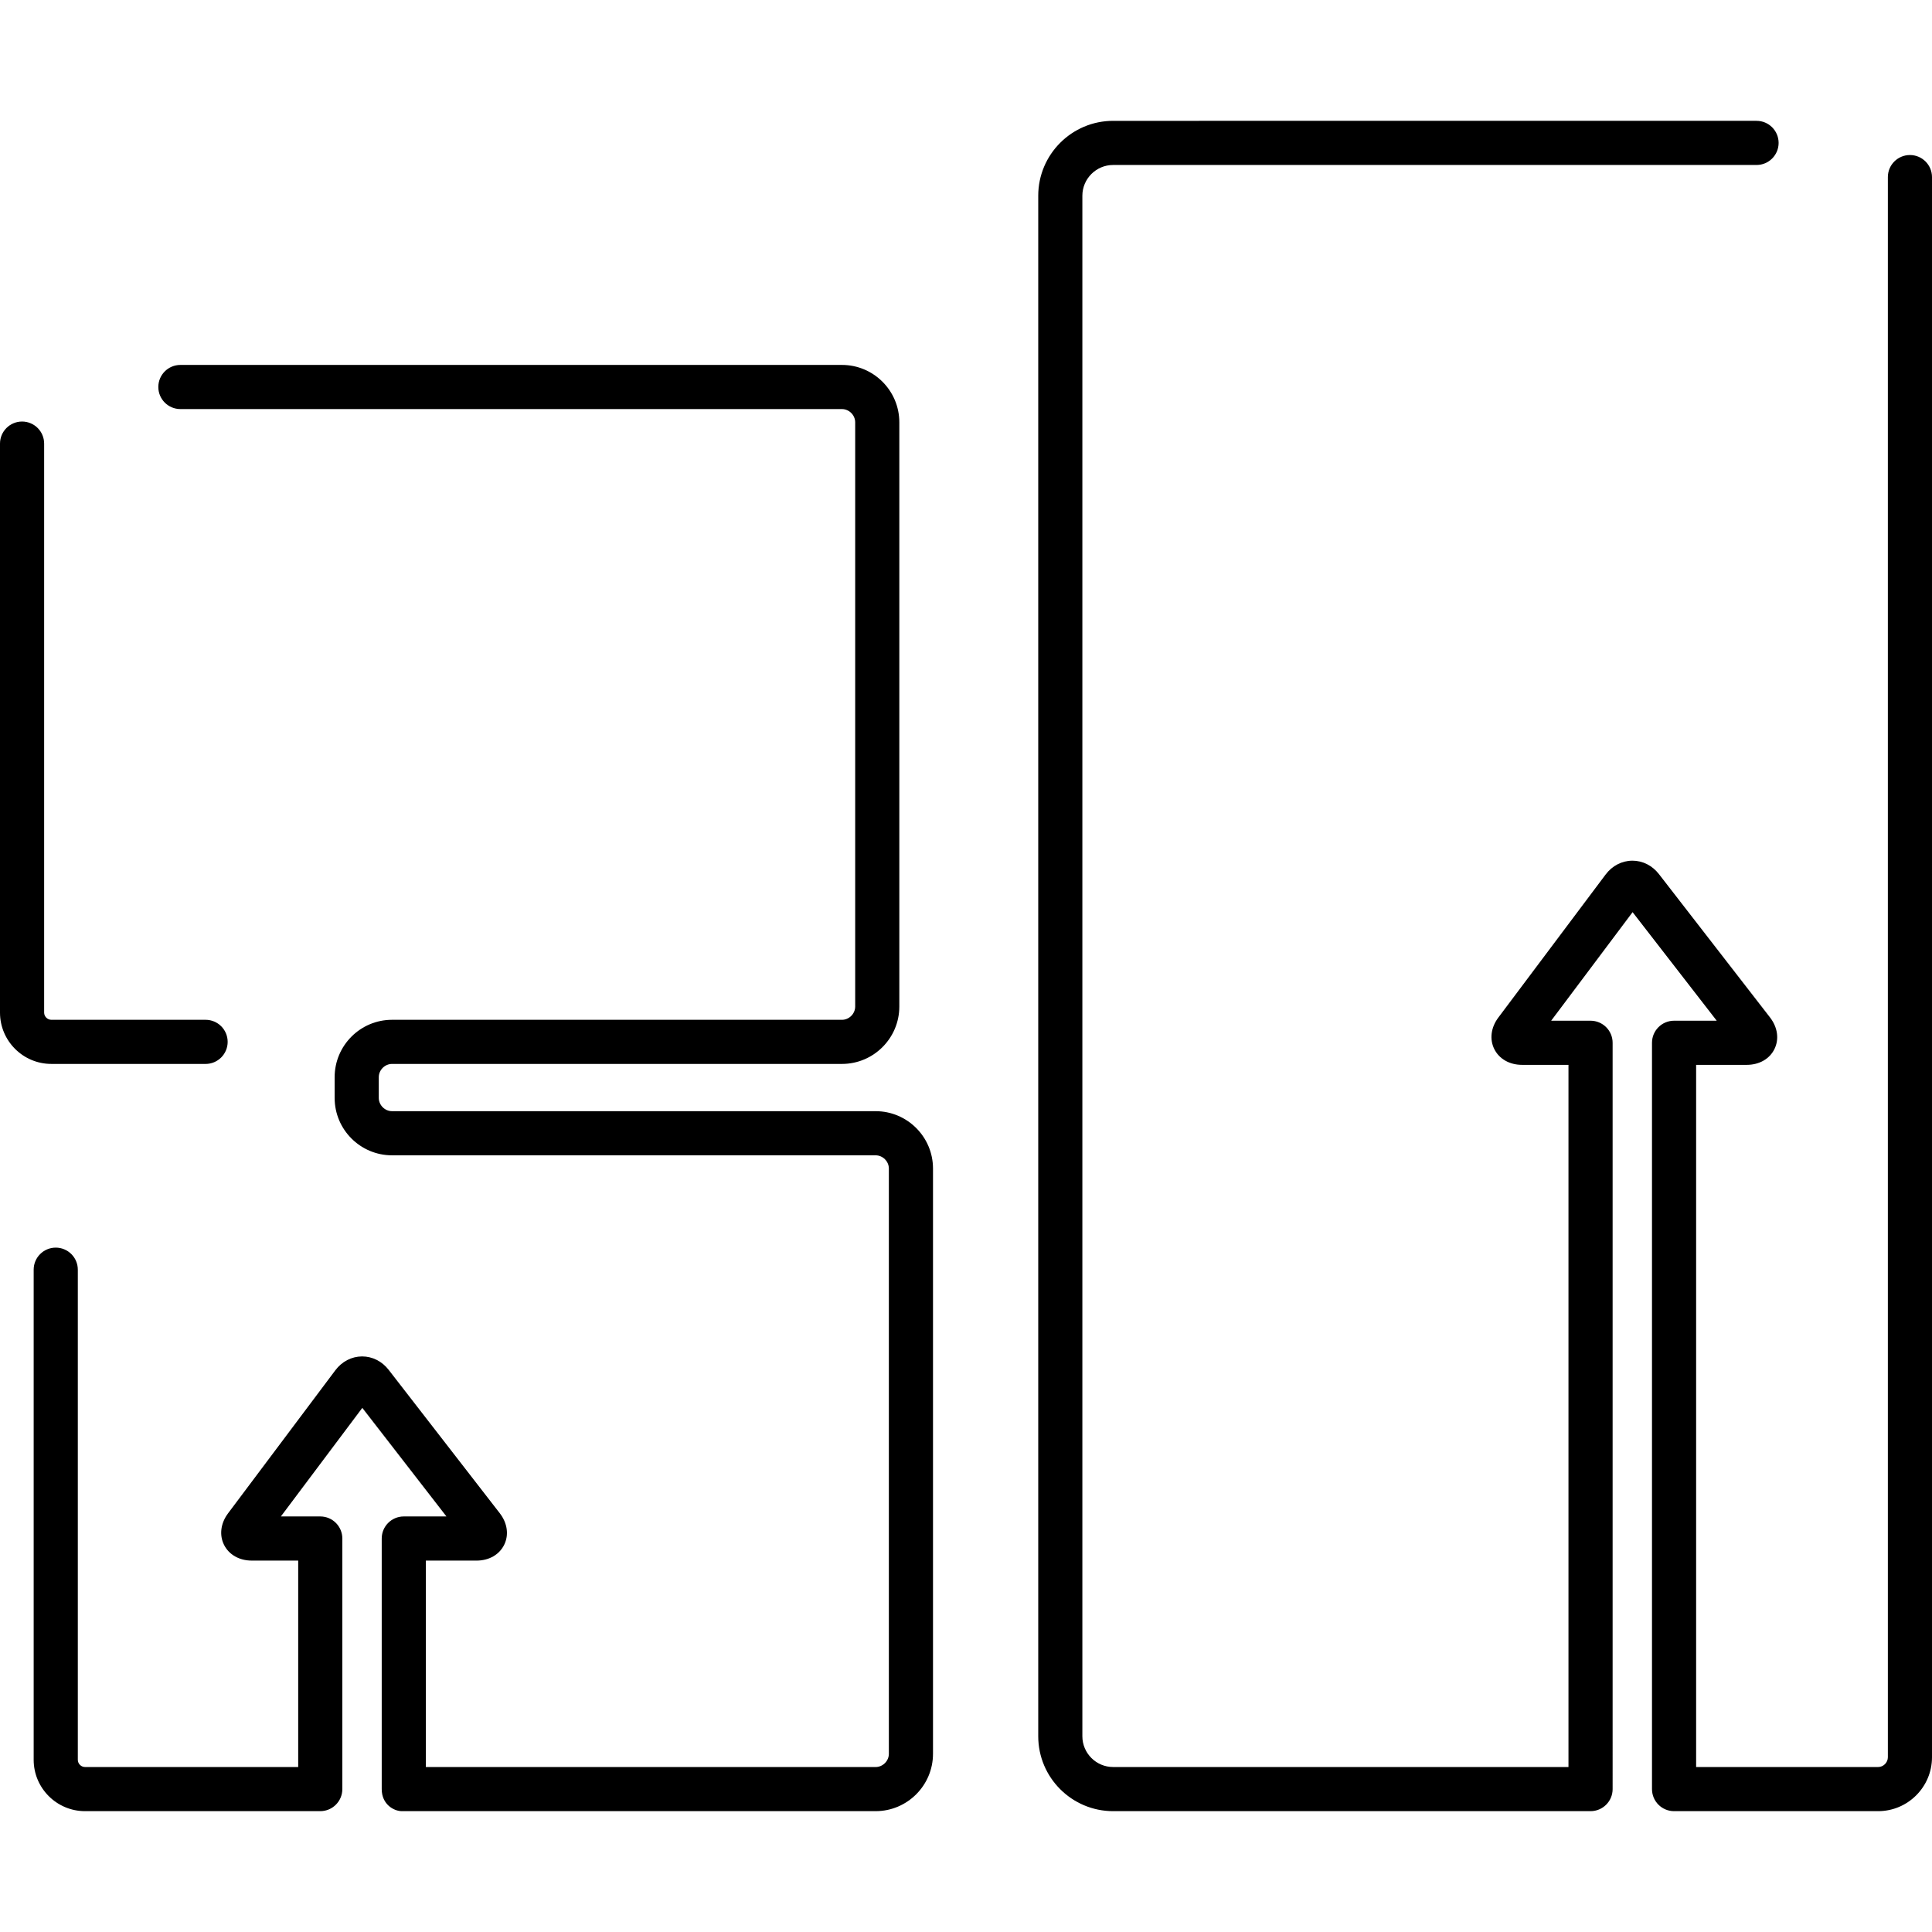
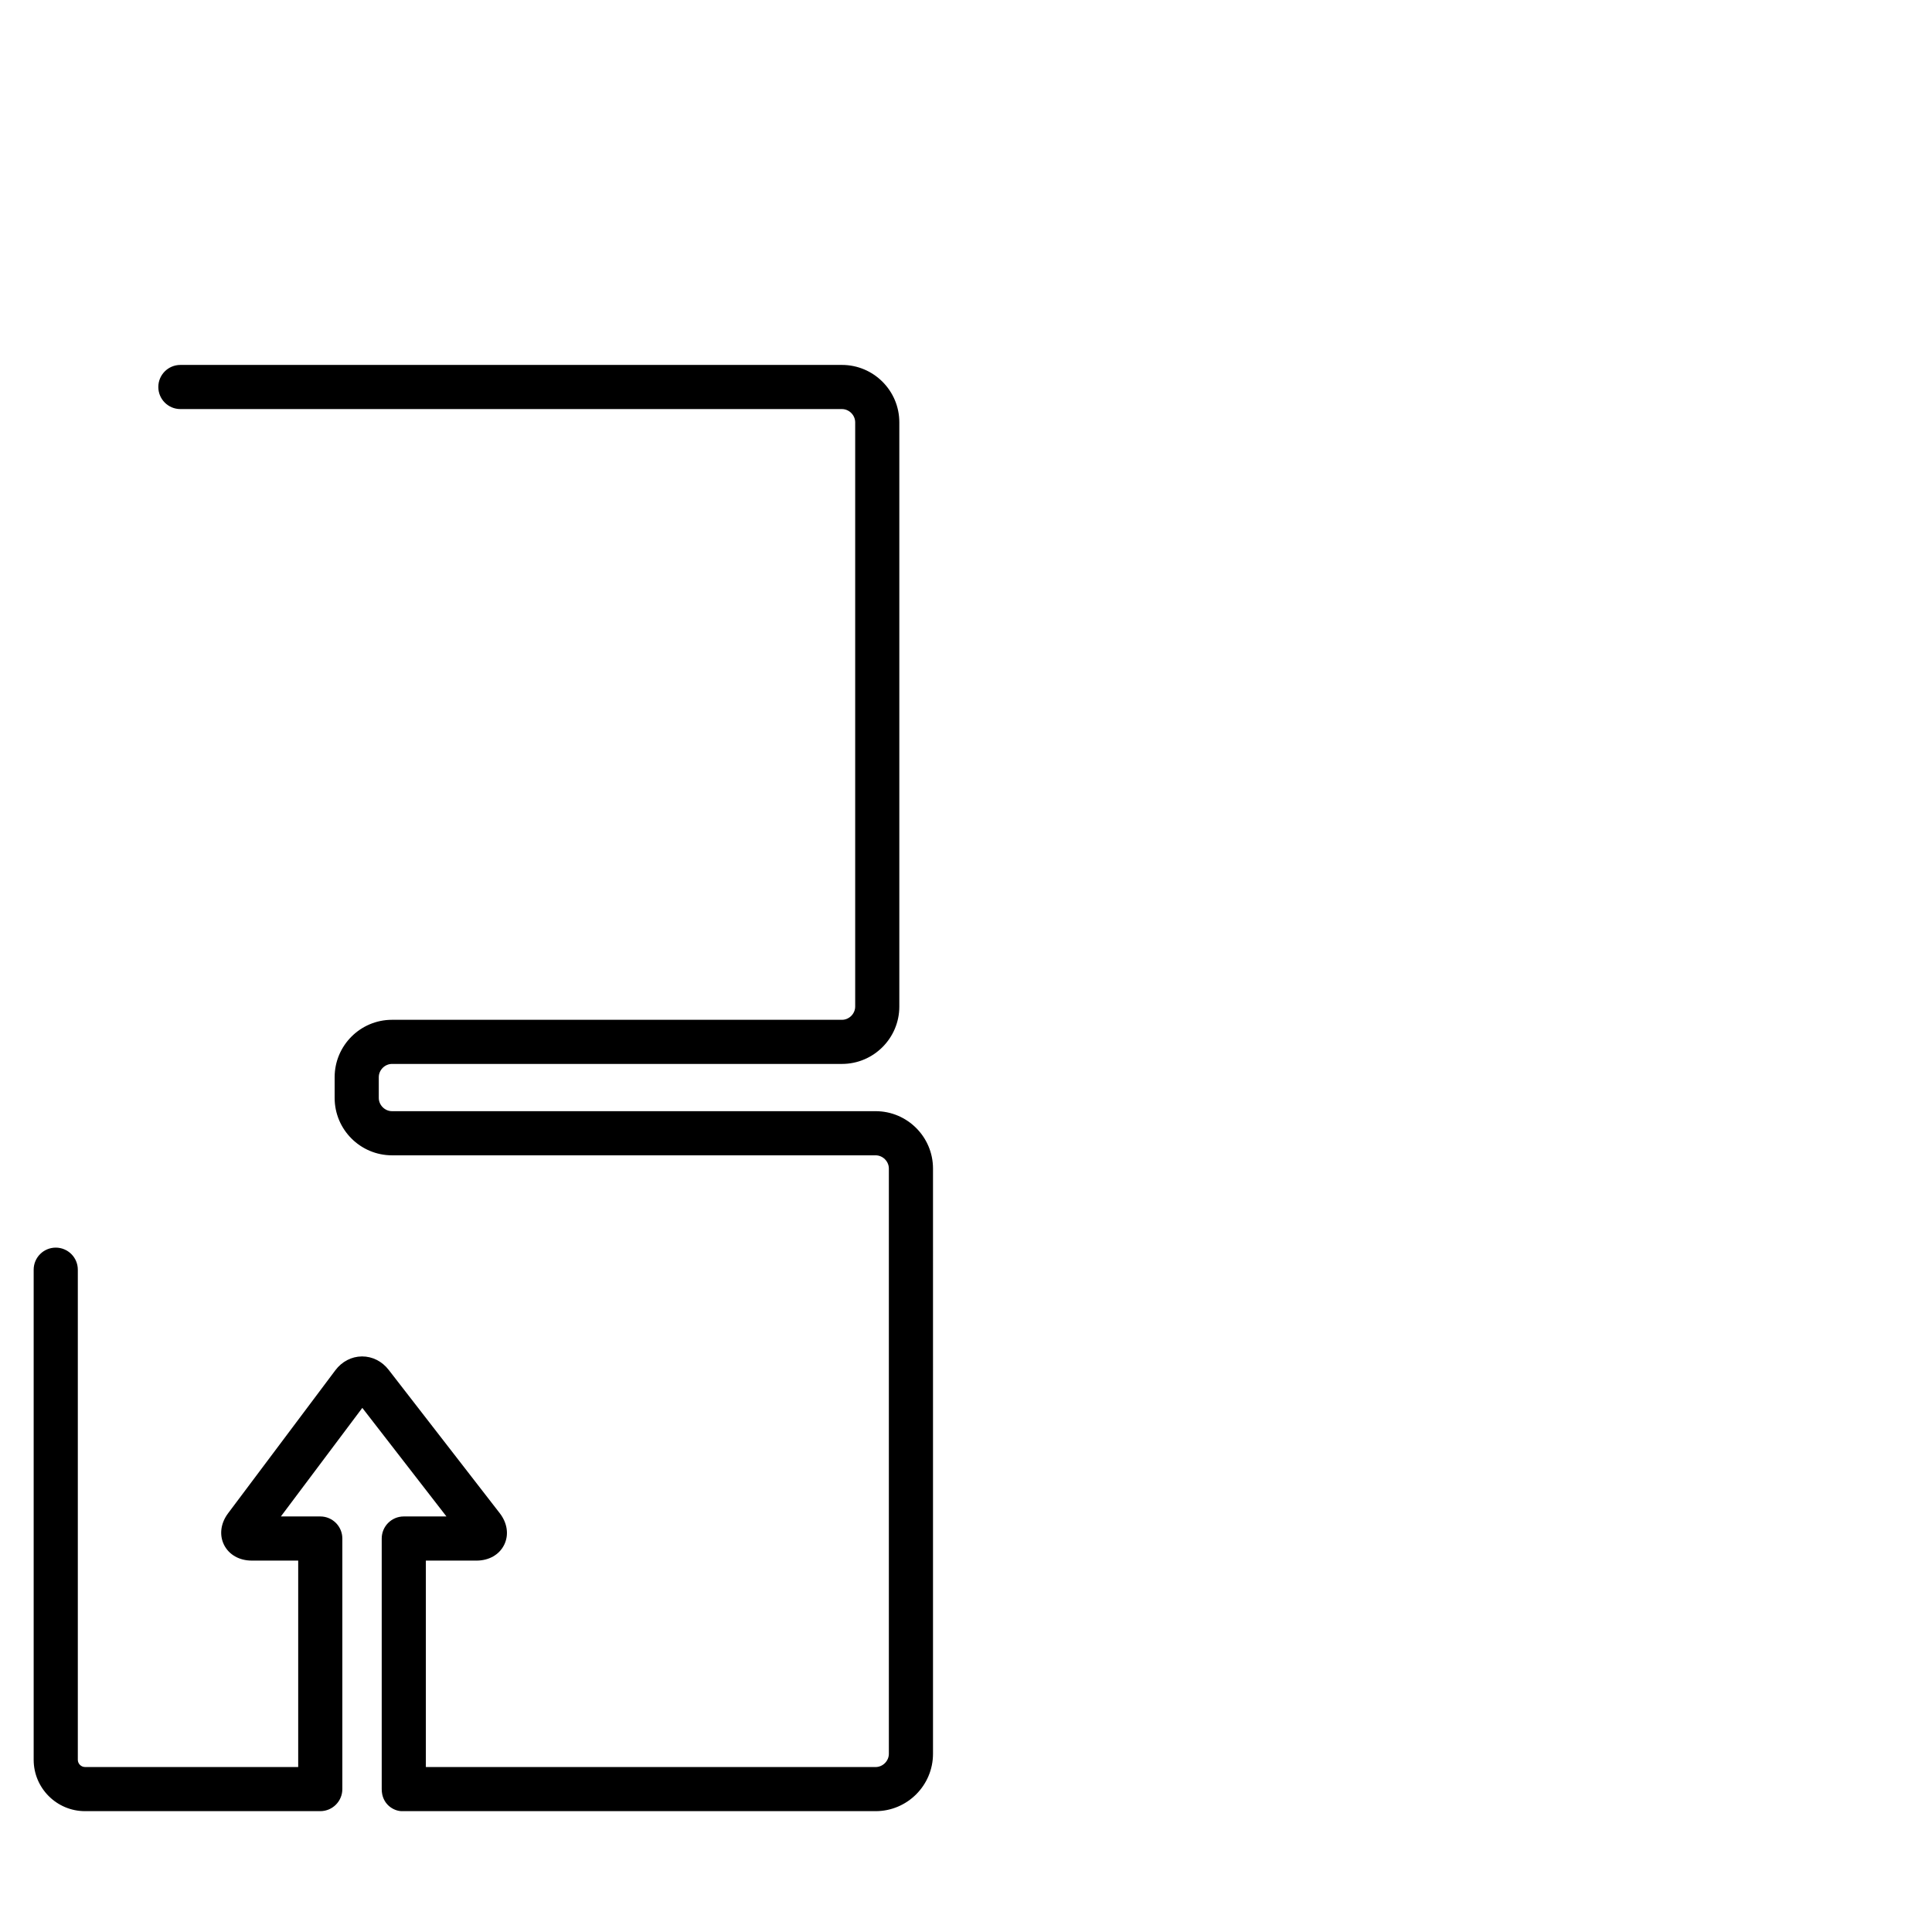
<svg xmlns="http://www.w3.org/2000/svg" fill="#000000" version="1.1" id="Capa_1" width="800px" height="800px" viewBox="0 0 382.689 382.689" xml:space="preserve">
  <g>
    <g>
-       <path d="M40.723,210.743c2.415,0,4.372-1.957,4.372-4.371c0-2.415-1.957-4.371-4.372-4.371H10.168    c-0.772,0-1.425-0.652-1.425-1.424V87.871c0-2.415-1.957-4.372-4.372-4.372C1.957,83.5,0,85.457,0,87.871v112.704    c0,5.605,4.562,10.166,10.168,10.166h30.555V210.743z" />
      <path d="M173.442,220.101h-95.79c-1.419,0-2.623-1.203-2.623-2.623v-4.113c0-1.422,1.203-2.623,2.623-2.623h89.119    c6.268,0,11.366-5.099,11.366-11.365V83.65c0-6.267-5.099-11.365-11.366-11.365H35.732c-2.415,0-4.372,1.957-4.372,4.371    c0,2.415,1.957,4.372,4.372,4.372h131.039c1.422,0,2.623,1.2,2.623,2.623v115.728c0,1.423-1.201,2.623-2.623,2.623H77.652    c-6.267,0-11.366,5.098-11.366,11.365v4.113c0,6.266,5.099,11.365,11.366,11.365h95.79c1.422,0,2.623,1.201,2.623,2.623V347.39    c0,1.422-1.201,2.623-2.623,2.623H84.353v-40.889h10.03c2.474,0,4.527-1.174,5.489-3.139c0.962-1.965,0.631-4.305-0.885-6.256    l-22.004-28.395c-1.308-1.689-3.217-2.654-5.248-2.654h-0.047c-2.047,0.016-3.962,1.012-5.256,2.734l-21.256,28.342    c-1.474,1.967-1.771,4.305-0.797,6.252c0.976,1.949,3.025,3.113,5.483,3.113h9.205v40.889H16.839    c-0.771,0-1.425-0.652-1.425-1.428v-97.082c0-2.414-1.957-4.371-4.372-4.371s-4.372,1.957-4.372,4.371v97.082    c0,5.609,4.562,10.17,10.168,10.17h46.6c2.415,0,4.372-1.957,4.372-4.371v-49.631c0-2.416-1.957-4.373-4.372-4.373h-7.802    l16.131-21.506l16.664,21.506h-8.449c-2.415,0-4.371,1.957-4.371,4.373v49.631c0,3.023,2.394,4.371,3.992,4.371h93.84    c6.268,0,11.366-5.1,11.366-11.365V231.466C184.809,225.198,179.71,220.101,173.442,220.101z" />
-       <path d="M378.317,30.708c-2.415,0-4.371,1.957-4.371,4.372v312.995c0,1.051-0.887,1.936-1.934,1.936h-36.044V210.925h10.028    c2.473,0,4.525-1.17,5.488-3.135c0.962-1.964,0.632-4.303-0.883-6.26l-22.006-28.397c-1.308-1.689-3.219-2.652-5.245-2.652    c-0.02,0-0.039,0.003-0.053,0.003c-2.048,0.014-3.964,1.014-5.251,2.734l-21.256,28.337c-1.474,1.968-1.772,4.307-0.797,6.257    c0.976,1.948,3.024,3.112,5.483,3.112h9.206v139.086h-90.193c-3.36,0-6.095-2.736-6.095-6.096V38.775    c0-3.361,2.734-6.096,6.095-6.096h127.446c2.415,0,4.372-1.957,4.372-4.371c0-2.415-1.957-4.372-4.372-4.372H220.491    c-8.183,0-14.838,6.657-14.838,14.838v305.14c0,8.184,6.656,14.838,14.838,14.838h94.564c2.415,0,4.372-1.957,4.372-4.371V206.554    c0-2.414-1.957-4.371-4.372-4.371h-7.802l16.131-21.504l16.665,21.504h-8.452c-2.415,0-4.371,1.957-4.371,4.371v147.828    c0,2.414,1.956,4.371,4.371,4.371h40.415c5.887,0,10.677-4.789,10.677-10.678V35.08C382.689,32.666,380.732,30.708,378.317,30.708    z" />
    </g>
  </g>
</svg>